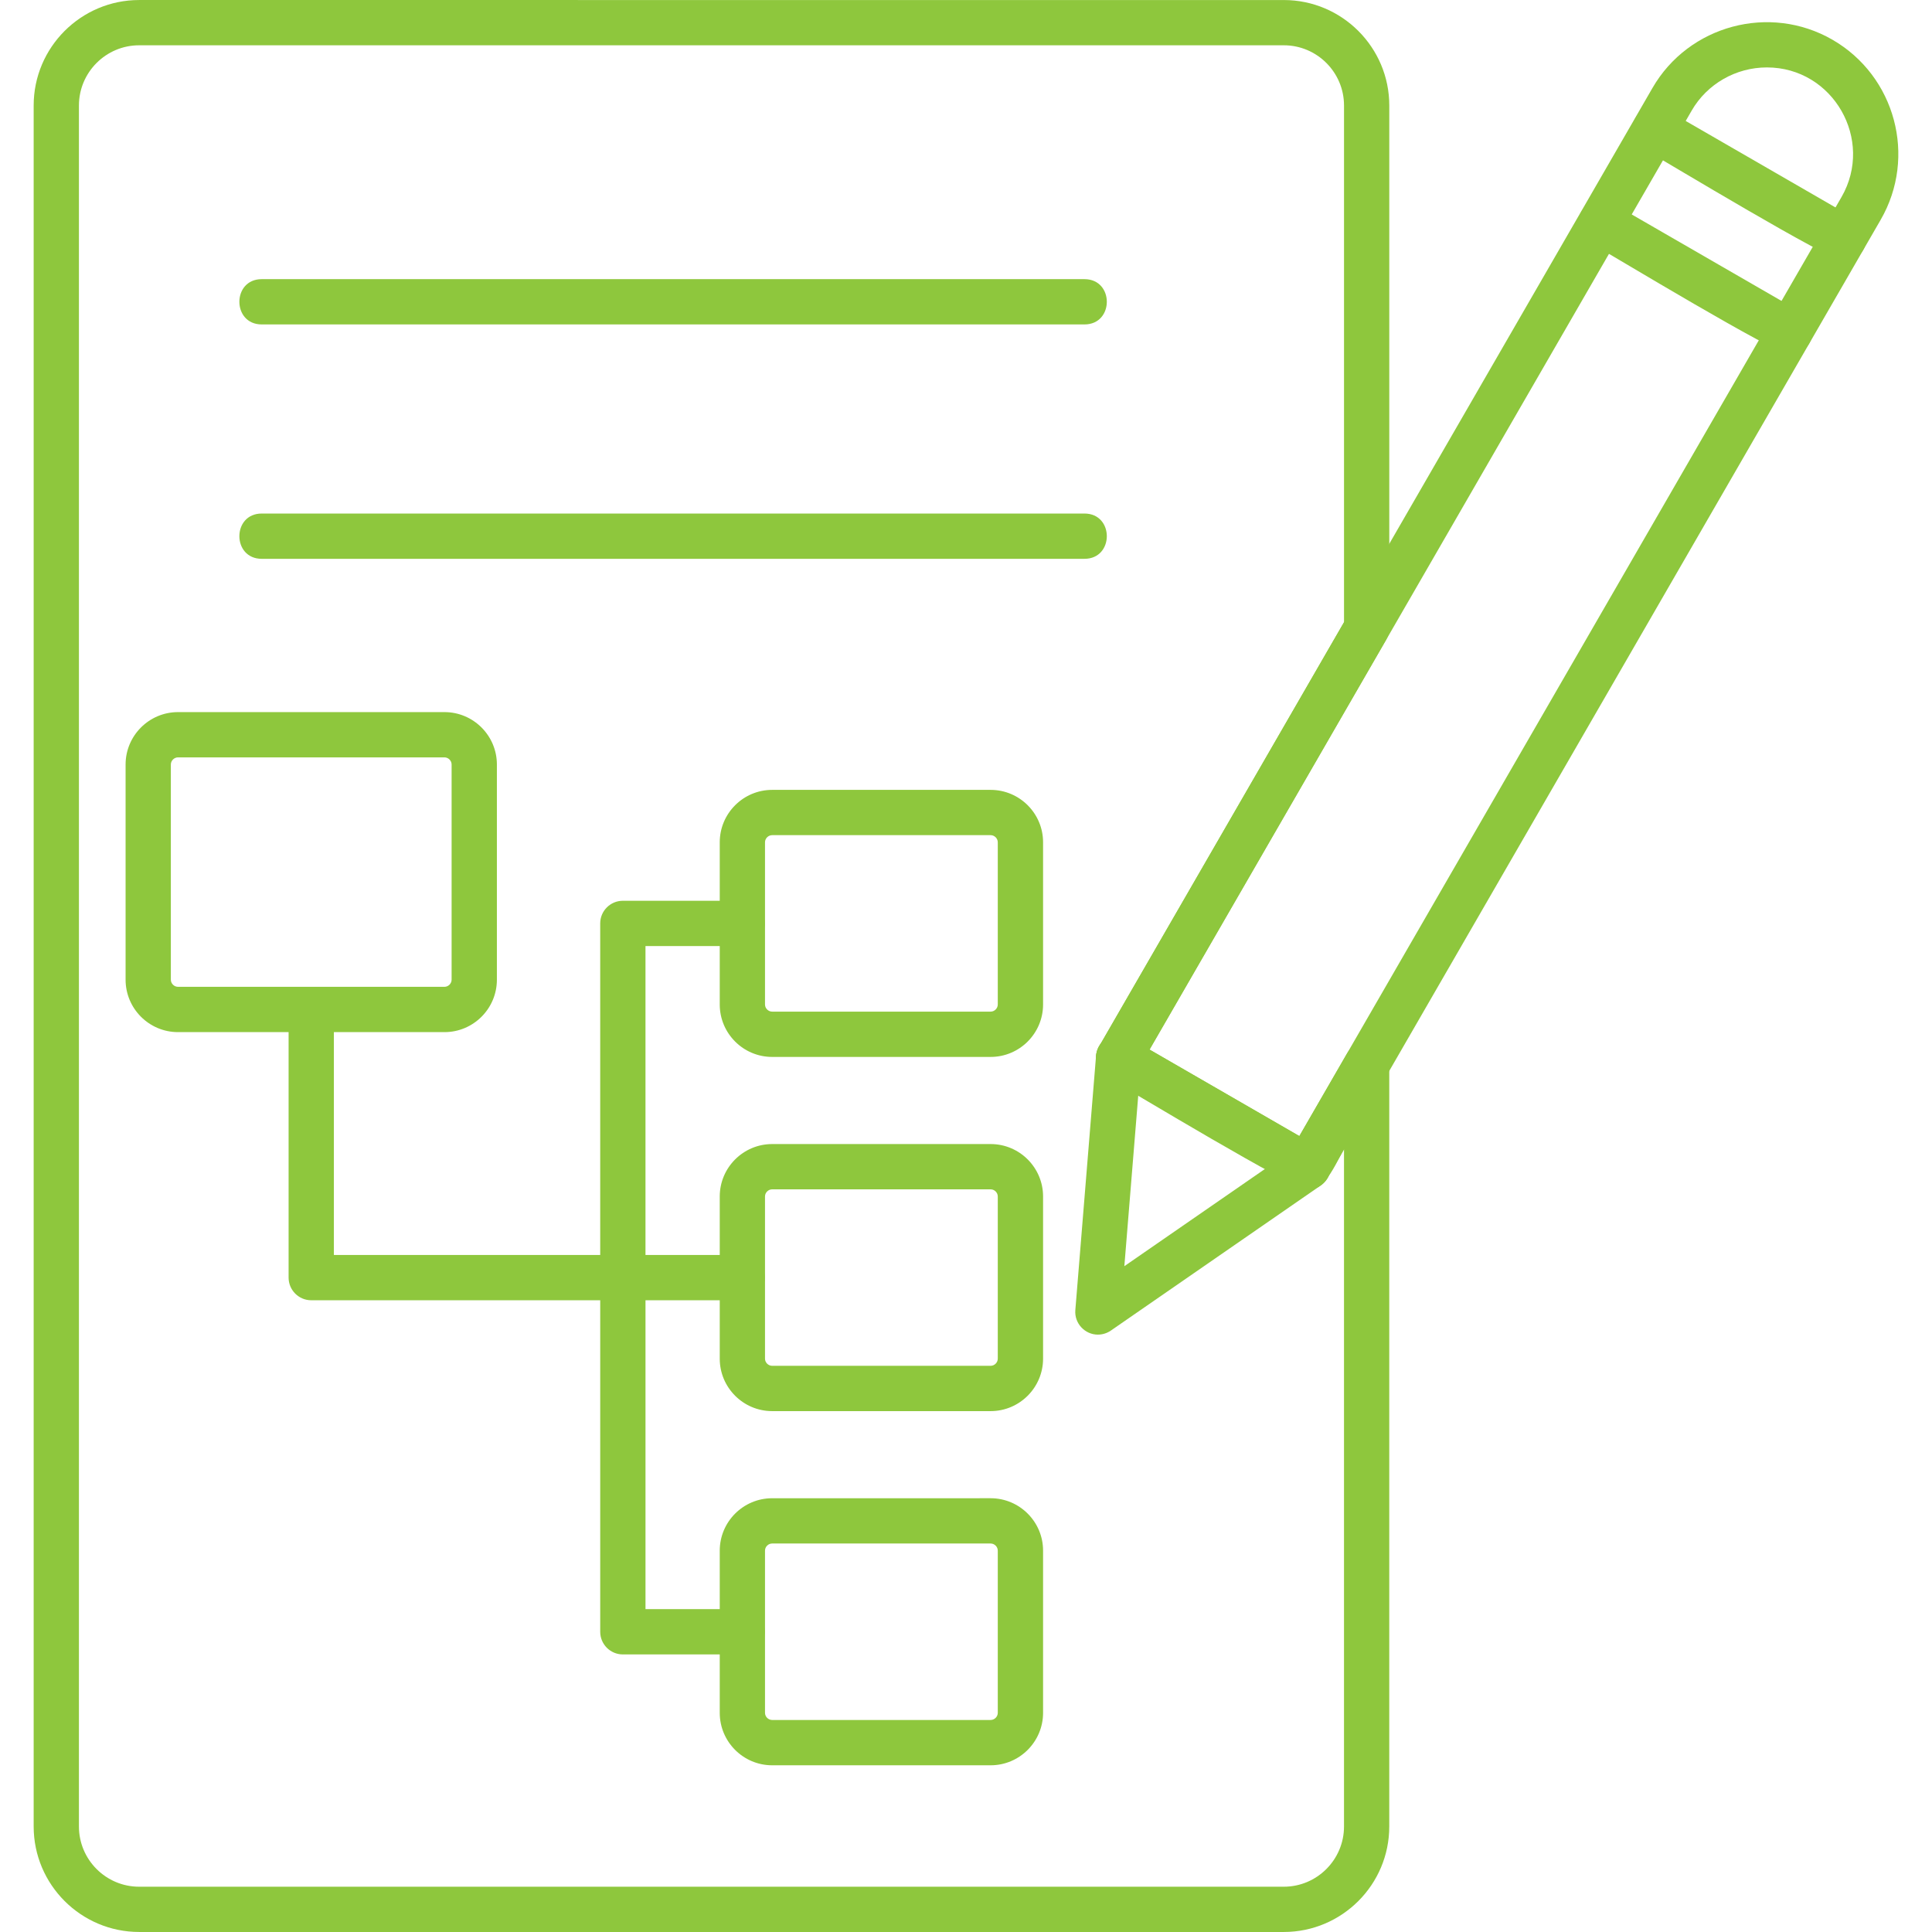
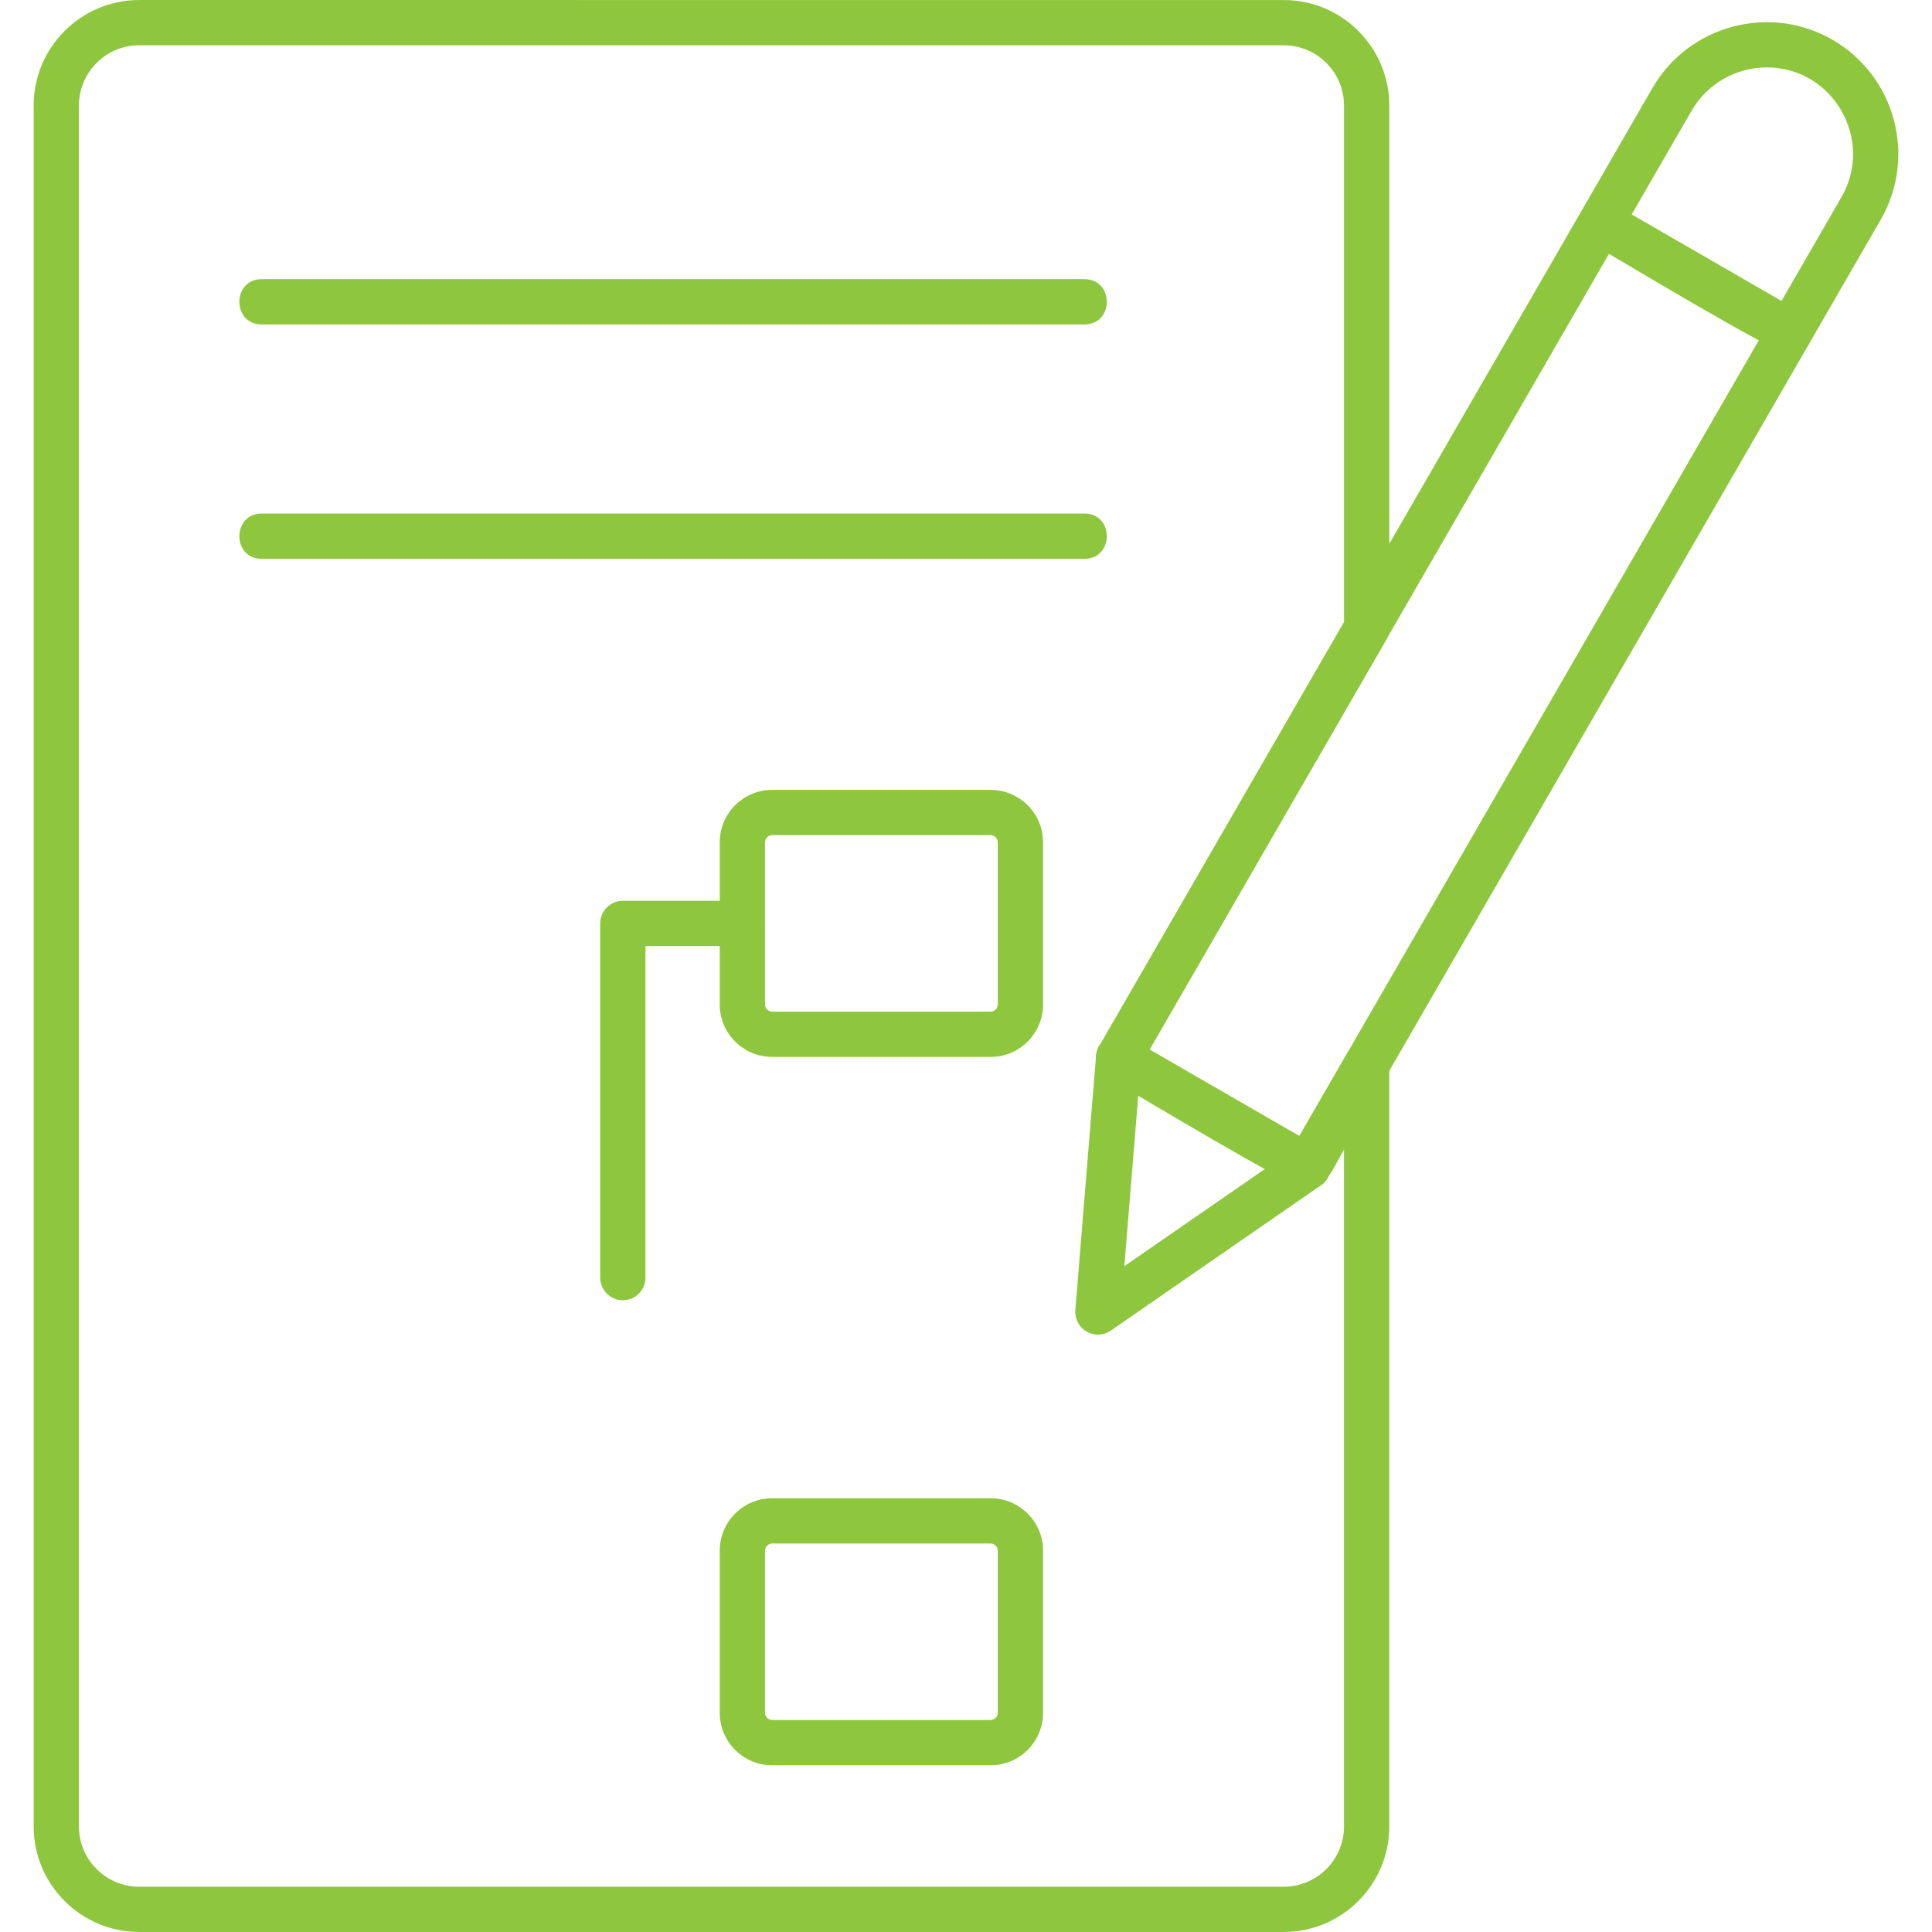
<svg xmlns="http://www.w3.org/2000/svg" xml:space="preserve" width="1.707in" height="1.707in" version="1.1" style="shape-rendering:geometricPrecision; text-rendering:geometricPrecision; image-rendering:optimizeQuality; fill-rule:evenodd; clip-rule:evenodd" viewBox="0 0 1706.66 1706.66">
  <defs>
    <style type="text/css">
   
    .fil0 {fill:black}
   
  </style>
  </defs>
  <g id="Layer_x0020_1">
    <path class="fil0" d="M1155.1 1050.89c-12,0 -154.83,-86.33 -176.95,-99.07 -9.53,-5.48 -12.87,-17.74 -7.32,-27.31l488.91 -846.81c32,-55.43 103.54,-74.61 159,-42.6 55.58,32.1 74.7,103.42 42.61,159l-488.91 846.8c-3.7,6.41 -10.42,10 -17.34,10zm-139.64 -123.73l132.33 76.41 478.92 -829.49c29.11,-50.48 -7.29,-114.52 -65.91,-114.52 -27.4,0 -52.86,14.61 -66.43,38.13l-478.91 829.48z" id="id_101" style="fill: rgb(142, 199, 61);" />
    <path class="fil0" d="M969.85 1178.97c-11.51,0 -20.89,-9.97 -19.94,-21.63l18.29 -224.5c2.11,-26.04 42.04,-23.18 39.87,3.26l-14.86 182.4 150.53 -104.07c21.69,-14.98 44.4,17.94 22.76,32.9l-185.27 128.1c-3.43,2.33 -7.4,3.52 -11.38,3.52z" id="id_102" style="fill: rgb(142, 199, 61);" />
-     <path class="fil0" d="M1628.72 230.57c-11.94,0 -154.92,-86.37 -176.94,-99.09 -22.81,-13.17 -2.8,-47.77 20,-34.63l166.96 96.4c17.71,10.23 10.27,37.32 -10.02,37.32z" id="id_103" style="fill: rgb(142, 199, 61);" />
    <path class="fil0" d="M1581.04 313.15c-11.97,0 -154.88,-86.35 -176.95,-99.09 -22.82,-13.16 -2.79,-47.78 20,-34.63l166.97 96.4c17.69,10.2 10.31,37.32 -10.02,37.32z" id="id_104" style="fill: rgb(142, 199, 61);" />
    <path class="fil0" d="M1134.05 1706.64l-1011.11 0c-51.39,0 -93.2,-41.82 -93.2,-93.2l0 -1520.22c0,-51.39 41.81,-93.2 93.2,-93.2l1011.11 0.01c51.39,0 93.2,41.8 93.2,93.19l0 461.8c0,3.51 -0.93,6.96 -2.68,10l-209.09 362.13 132.33 76.41 42.11 -72.94c10.19,-17.67 37.31,-10.33 37.31,10l0 672.83c0.02,51.4 -41.8,93.2 -93.19,93.2zm-1011.11 -1666.63c-29.33,0 -53.21,23.87 -53.21,53.21l0 1520.24c0,29.33 23.87,53.2 53.21,53.2l1011.11 -0c29.33,0 53.2,-23.87 53.2,-53.2l0 -598.19c-9.89,17.14 -20.48,45.45 -42.09,32.94l-166.99 -96.4c-9.53,-5.49 -12.87,-17.74 -7.31,-27.32l216.4 -374.84 -0 -456.43c0,-29.33 -23.87,-53.21 -53.2,-53.21l-1011.11 0z" id="id_105" style="fill: rgb(142, 199, 61);" />
-     <path class="fil0" d="M392.64 911.74l-235.4 0c-25.54,0 -46.3,-20.78 -46.3,-46.32l0 -190.07c0,-25.52 20.78,-46.3 46.3,-46.3l235.39 -0c25.53,0 46.3,20.78 46.3,46.3l0 190.07c0.01,25.54 -20.76,46.32 -46.29,46.32zm-235.4 -242.7c-3.43,0 -6.32,2.89 -6.32,6.3l0 190.07c0,3.42 2.89,6.31 6.32,6.31l235.39 0c3.42,0 6.3,-2.89 6.3,-6.31l0 -190.07c0,-3.42 -2.89,-6.3 -6.3,-6.3l-235.39 -0z" id="id_106" style="fill: rgb(142, 199, 61);" />
    <path class="fil0" d="M875.09 933.65l-192.99 0c-25.54,0 -46.3,-20.78 -46.3,-46.32l0 -143.28c0,-25.53 20.78,-46.3 46.3,-46.3l193 -0c25.54,0 46.32,20.78 46.32,46.3l0 143.28c-0.02,25.55 -20.79,46.32 -46.33,46.32zm-192.99 -195.9c-3.43,0 -6.32,2.89 -6.32,6.3l0 143.28c0,3.42 2.89,6.3 6.32,6.3l193 0c3.42,0 6.3,-2.89 6.3,-6.3l0 -143.28c0,-3.42 -2.89,-6.3 -6.3,-6.3l-193 -0z" id="id_107" style="fill: rgb(142, 199, 61);" />
-     <path class="fil0" d="M875.09 1246.53l-192.99 0c-25.54,0 -46.3,-20.78 -46.3,-46.32l0 -143.29c0,-25.53 20.78,-46.3 46.3,-46.3l193 -0c25.54,0 46.32,20.78 46.32,46.3l0 143.27c-0.02,25.55 -20.79,46.34 -46.33,46.34zm-192.99 -195.91c-3.43,0 -6.32,2.88 -6.32,6.3l0 143.28c0,3.42 2.89,6.3 6.32,6.3l193 0c3.42,0 6.3,-2.89 6.3,-6.3l0 -143.28c0,-3.42 -2.89,-6.3 -6.3,-6.3l-193 0z" id="id_108" style="fill: rgb(142, 199, 61);" />
    <path class="fil0" d="M875.09 1559.39l-192.99 0c-25.54,0 -46.3,-20.78 -46.3,-46.32l0 -143.28c0,-25.53 20.78,-46.3 46.3,-46.3l193 -0.01c25.54,0 46.32,20.78 46.32,46.31l0 143.27c-0.02,25.54 -20.79,46.33 -46.33,46.33zm-192.99 -195.91c-3.43,0 -6.32,2.88 -6.32,6.3l0 143.28c0,3.42 2.89,6.3 6.32,6.3l193 0c3.42,0 6.3,-2.89 6.3,-6.3l0 -143.28c0,-3.42 -2.89,-6.3 -6.3,-6.3l-193 0z" id="id_109" style="fill: rgb(142, 199, 61);" />
-     <path class="fil0" d="M655.79 1148.6l-380.85 0c-11.04,0 -20,-8.97 -20,-20l0 -236.86c0,-26.33 40,-26.32 40,0l0 216.84 360.85 0c26.33,0 26.33,40.02 0,40.02z" id="id_110" style="fill: rgb(142, 199, 61);" />
    <path class="fil0" d="M550.2 1148.6c-11.04,0 -20,-8.97 -20,-20l0 -312.89c0,-11.04 8.96,-20 20,-20l105.58 0c26.33,0 26.33,40 0,40l-85.58 0 0 292.88c0,11.04 -8.94,20.01 -20,20.01z" id="id_111" style="fill: rgb(142, 199, 61);" />
-     <path class="fil0" d="M655.79 1461.46l-105.58 0c-11.04,0 -20,-8.97 -20,-20l0 -312.87c0,-26.33 40,-26.32 40,0l0 292.87 85.58 0c26.32,0 26.34,40 0,40z" id="id_112" style="fill: rgb(142, 199, 61);" />
    <path class="fil0" d="M957.98 286.59l-726.78 0c-26.33,0 -26.33,-40 0,-40l726.78 0c26.33,0 26.33,40 0,40z" id="id_113" style="fill: rgb(142, 199, 61);" />
    <path class="fil0" d="M957.98 493.64l-726.78 0c-26.33,0 -26.33,-40 0,-40l726.78 0c26.33,0 26.33,40 0,40z" id="id_114" style="fill: rgb(142, 199, 61);" />
  </g>
</svg>